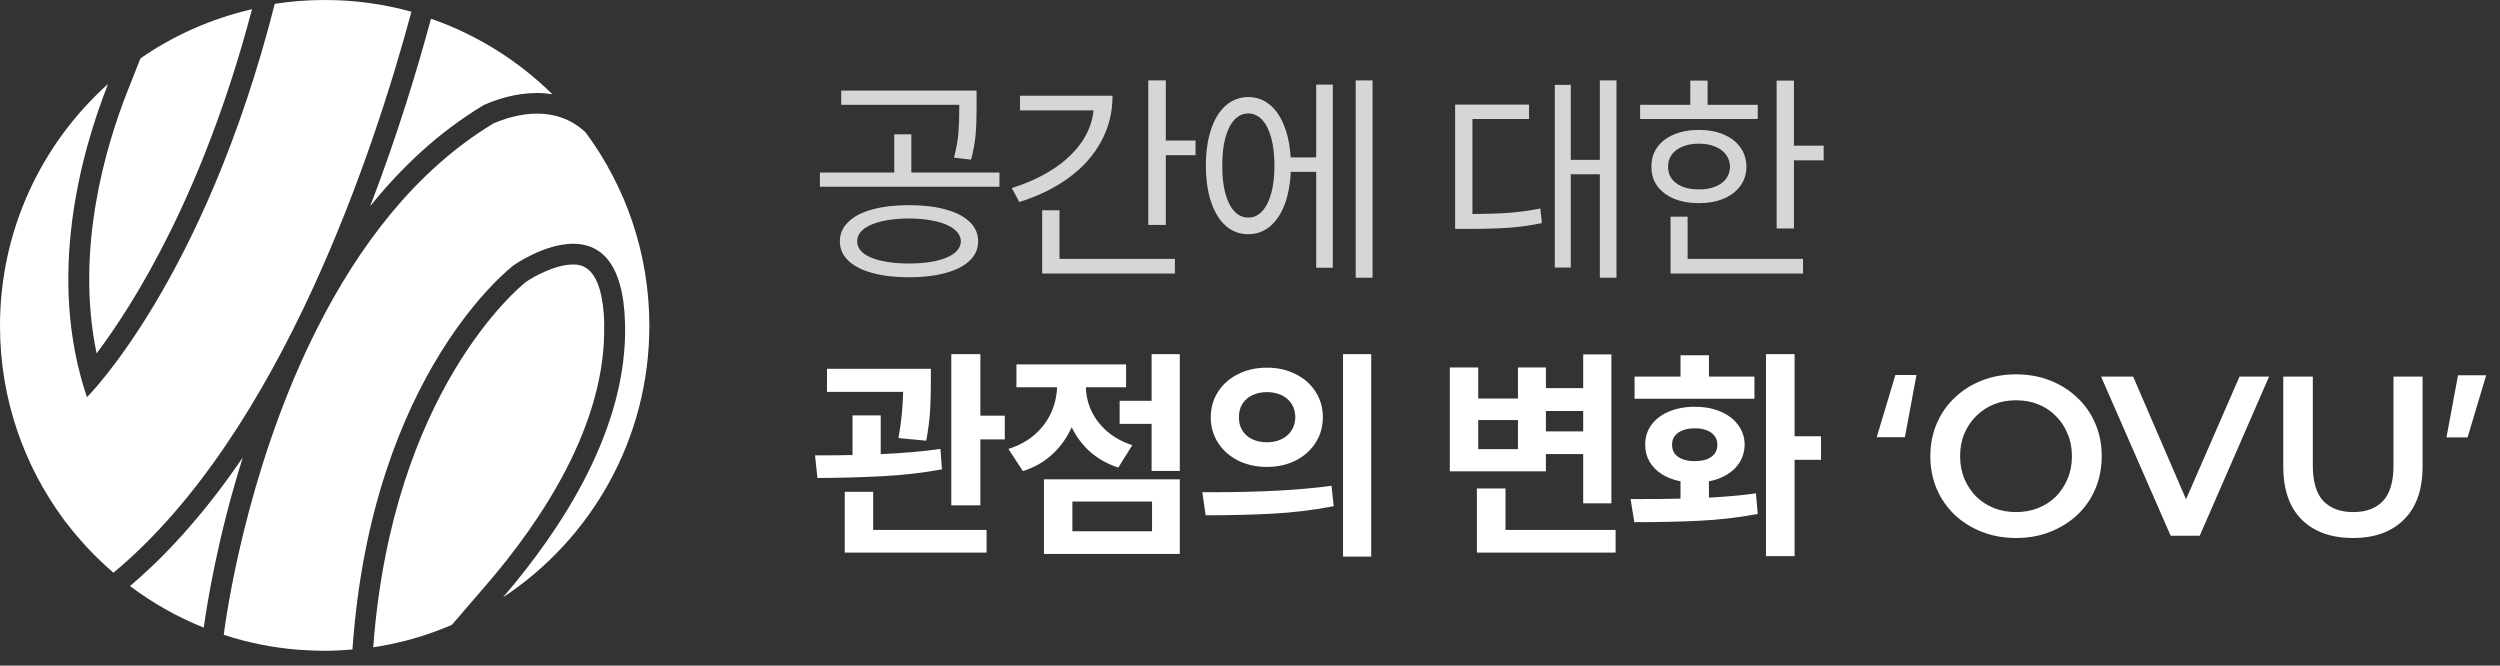
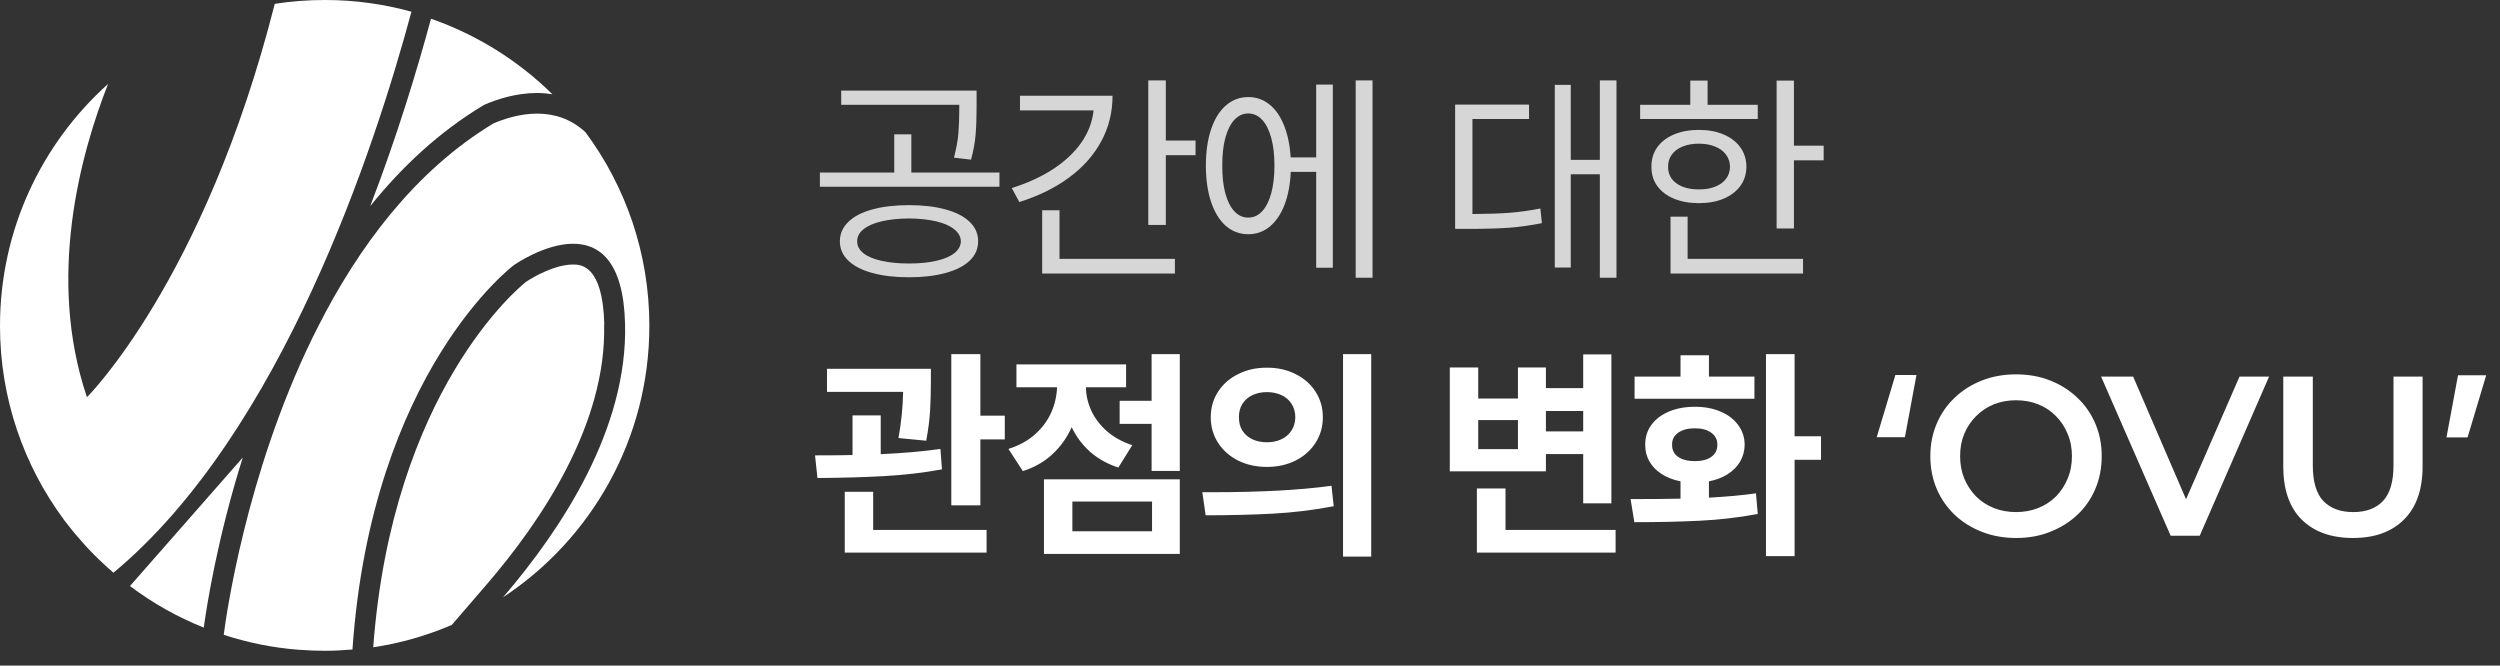
<svg xmlns="http://www.w3.org/2000/svg" width="154" height="41" viewBox="0 0 154 41" fill="none">
  <rect x="0" y="0" width="154" height="41" fill="#333333" stroke="none" />
  <path d="M55.988 12.637C56.859 12.637 57.613 12.726 58.251 12.903C58.894 13.076 59.388 13.332 59.734 13.669C60.081 14.002 60.254 14.4 60.254 14.865C60.254 15.325 60.081 15.722 59.734 16.055C59.388 16.387 58.894 16.64 58.251 16.814C57.608 16.991 56.854 17.08 55.988 17.08C55.122 17.08 54.37 16.991 53.732 16.814C53.094 16.64 52.602 16.387 52.256 16.055C51.91 15.722 51.736 15.325 51.736 14.865C51.736 14.4 51.91 14.002 52.256 13.669C52.602 13.332 53.094 13.076 53.732 12.903C54.37 12.726 55.122 12.637 55.988 12.637ZM55.988 13.457C55.346 13.462 54.783 13.521 54.3 13.635C53.817 13.749 53.445 13.913 53.185 14.127C52.926 14.337 52.798 14.583 52.803 14.865C52.798 15.143 52.926 15.387 53.185 15.597C53.445 15.802 53.817 15.959 54.3 16.068C54.783 16.178 55.346 16.232 55.988 16.232C56.631 16.232 57.191 16.178 57.67 16.068C58.153 15.959 58.524 15.802 58.784 15.597C59.048 15.387 59.183 15.143 59.188 14.865C59.183 14.583 59.048 14.337 58.784 14.127C58.524 13.913 58.153 13.749 57.67 13.635C57.191 13.521 56.631 13.462 55.988 13.457ZM60.158 6.607C60.158 7.264 60.138 7.827 60.097 8.296C60.06 8.761 59.967 9.273 59.816 9.834L58.764 9.711C58.91 9.15 59.001 8.649 59.037 8.207C59.074 7.765 59.092 7.232 59.092 6.607V6.457H51.818V5.582H60.158V6.607ZM61.566 11.502H50.506V10.627H55.086V8.275H56.139V10.627H61.566V11.502ZM71.814 8.658H73.646V9.561H71.814V13.854H70.734V4.953H71.814V8.658ZM68.532 5.896C68.532 6.922 68.298 7.863 67.828 8.72C67.364 9.576 66.701 10.319 65.839 10.948C64.982 11.577 63.966 12.076 62.79 12.445L62.325 11.584C63.296 11.279 64.146 10.889 64.875 10.415C65.604 9.937 66.183 9.392 66.612 8.781C67.04 8.166 67.291 7.505 67.364 6.799H62.831V5.896H68.532ZM72.374 16.848H64.198V12.951H65.265V15.945H72.374V16.848ZM84.549 17.107H83.51V4.953H84.549V17.107ZM82.102 16.492H81.077V10.586H79.511C79.475 11.37 79.345 12.051 79.122 12.63C78.898 13.204 78.595 13.648 78.213 13.963C77.83 14.273 77.39 14.428 76.893 14.428C76.369 14.428 75.909 14.257 75.512 13.915C75.12 13.569 74.817 13.076 74.603 12.438C74.389 11.8 74.282 11.055 74.282 10.203C74.282 9.351 74.389 8.606 74.603 7.968C74.817 7.33 75.12 6.84 75.512 6.498C75.909 6.152 76.369 5.979 76.893 5.979C77.381 5.979 77.814 6.129 78.192 6.43C78.57 6.73 78.871 7.161 79.094 7.722C79.322 8.282 79.459 8.941 79.504 9.697H81.077V5.213H82.102V16.492ZM76.893 6.99C76.565 6.99 76.28 7.12 76.039 7.38C75.797 7.64 75.61 8.013 75.478 8.501C75.35 8.984 75.289 9.551 75.293 10.203C75.289 10.855 75.35 11.422 75.478 11.905C75.61 12.388 75.797 12.76 76.039 13.02C76.285 13.279 76.57 13.407 76.893 13.402C77.217 13.407 77.499 13.279 77.741 13.02C77.987 12.76 78.176 12.388 78.308 11.905C78.44 11.422 78.506 10.855 78.506 10.203C78.506 9.547 78.44 8.977 78.308 8.494C78.176 8.011 77.989 7.64 77.748 7.38C77.506 7.12 77.221 6.99 76.893 6.99ZM99.575 17.107H98.55V10.736H96.759V16.479H95.775V5.227H96.759V9.848H98.55V4.953H99.575V17.107ZM94.189 7.332H90.702V13.184C91.6 13.179 92.361 13.154 92.986 13.108C93.614 13.058 94.248 12.969 94.886 12.842L94.982 13.744C94.289 13.885 93.605 13.981 92.931 14.031C92.261 14.077 91.422 14.1 90.415 14.1H89.636V6.443H94.189V7.332ZM110.506 8.973H112.338V9.875H110.506V14.072H109.44V4.967H110.506V8.973ZM108.278 7.332H101.032V6.457H104.121V4.967H105.188V6.457H108.278V7.332ZM104.655 8.002C105.229 8.002 105.735 8.095 106.172 8.282C106.614 8.469 106.958 8.733 107.204 9.075C107.451 9.417 107.576 9.816 107.58 10.271C107.576 10.723 107.451 11.117 107.204 11.454C106.958 11.791 106.614 12.053 106.172 12.24C105.735 12.422 105.229 12.514 104.655 12.514C104.076 12.514 103.563 12.422 103.117 12.24C102.675 12.053 102.33 11.791 102.084 11.454C101.843 11.117 101.724 10.723 101.729 10.271C101.724 9.816 101.843 9.417 102.084 9.075C102.33 8.733 102.675 8.469 103.117 8.282C103.563 8.095 104.076 8.002 104.655 8.002ZM104.655 8.85C104.276 8.85 103.941 8.909 103.65 9.027C103.363 9.141 103.139 9.308 102.98 9.526C102.825 9.741 102.75 9.989 102.754 10.271C102.75 10.554 102.825 10.802 102.98 11.017C103.139 11.226 103.363 11.388 103.65 11.502C103.941 11.616 104.276 11.671 104.655 11.666C105.028 11.671 105.359 11.616 105.646 11.502C105.938 11.388 106.163 11.226 106.323 11.017C106.482 10.802 106.564 10.554 106.569 10.271C106.564 9.989 106.482 9.741 106.323 9.526C106.163 9.308 105.938 9.141 105.646 9.027C105.359 8.909 105.028 8.85 104.655 8.85ZM111.067 16.848H102.905V13.348H103.957V15.945H111.067V16.848Z" fill="white" fill-opacity="0.8" />
  <path d="M57.342 23.498C57.342 24.136 57.326 24.735 57.294 25.296C57.262 25.852 57.182 26.469 57.055 27.148L55.346 26.984C55.519 26.032 55.615 25.084 55.633 24.141H50.943V22.719H57.342V23.498ZM54.252 27.976C55.665 27.912 56.891 27.805 57.93 27.654L58.025 28.912C56.882 29.122 55.69 29.261 54.45 29.329C53.211 29.398 51.846 29.436 50.355 29.445L50.205 28.051C51.194 28.051 51.964 28.044 52.516 28.03V25.59H54.252V27.976ZM60.391 25.604H61.895V27.066H60.391V31.127H58.6V21.816H60.391V25.604ZM60.773 34.039H52.037V30.293H53.787V32.645H60.773V34.039ZM72.675 29.008H70.939V26.109H68.97V24.688H70.939V21.816H72.675V29.008ZM72.675 34.121H64.308V29.527H72.675V34.121ZM66.058 32.727H70.966V30.895H66.058V32.727ZM69.367 23.854H66.892C66.901 24.346 67.01 24.824 67.22 25.289C67.434 25.754 67.753 26.175 68.177 26.554C68.601 26.927 69.125 27.217 69.749 27.422L68.888 28.803C68.213 28.579 67.635 28.256 67.152 27.832C66.673 27.404 66.295 26.898 66.017 26.314C65.73 26.957 65.333 27.513 64.827 27.982C64.326 28.447 63.72 28.794 63.009 29.021L62.12 27.654C62.767 27.449 63.312 27.151 63.754 26.759C64.196 26.362 64.529 25.916 64.752 25.419C64.975 24.918 65.096 24.396 65.115 23.854H62.613V22.445H69.367V23.854ZM78.042 22.65C78.689 22.646 79.274 22.776 79.798 23.04C80.327 23.3 80.74 23.662 81.036 24.127C81.337 24.592 81.487 25.116 81.487 25.699C81.487 26.287 81.337 26.814 81.036 27.278C80.74 27.743 80.329 28.108 79.805 28.372C79.281 28.632 78.693 28.762 78.042 28.762C77.39 28.762 76.8 28.632 76.271 28.372C75.747 28.108 75.335 27.743 75.034 27.278C74.733 26.814 74.583 26.287 74.583 25.699C74.583 25.116 74.733 24.592 75.034 24.127C75.335 23.662 75.749 23.3 76.278 23.04C76.806 22.776 77.394 22.646 78.042 22.65ZM78.042 24.154C77.713 24.154 77.417 24.216 77.153 24.339C76.889 24.462 76.681 24.642 76.531 24.879C76.385 25.111 76.314 25.385 76.319 25.699C76.314 26.018 76.385 26.294 76.531 26.526C76.681 26.759 76.886 26.936 77.146 27.06C77.41 27.183 77.709 27.244 78.042 27.244C78.374 27.244 78.671 27.183 78.93 27.06C79.195 26.936 79.402 26.759 79.552 26.526C79.707 26.294 79.787 26.018 79.792 25.699C79.787 25.38 79.71 25.105 79.559 24.872C79.409 24.64 79.201 24.462 78.937 24.339C78.673 24.216 78.374 24.154 78.042 24.154ZM84.467 34.285H82.731V21.816H84.467V34.285ZM74.747 30.32C77.668 30.32 80.092 30.188 82.02 29.924L82.157 31.182C80.935 31.419 79.689 31.571 78.418 31.64C77.146 31.708 75.763 31.742 74.268 31.742L74.063 30.32H74.747ZM99.261 31.004H97.525V27.969H95.228V29.035H89.308V22.637H91.058V24.551H93.505V22.637H95.228V23.908H97.525V21.83H99.261V31.004ZM99.521 34.039H90.976V30.088H92.739V32.645H99.521V34.039ZM93.505 27.668V25.877H91.058V27.668H93.505ZM97.525 26.574V25.316H95.228V26.574H97.525ZM110.547 26.875H112.174V28.324H110.547V34.258H108.784V21.816H110.547V26.875ZM100.444 30.744C101.756 30.744 102.782 30.735 103.52 30.717V29.65C103.078 29.564 102.693 29.416 102.365 29.206C102.037 28.996 101.784 28.737 101.606 28.427C101.428 28.117 101.342 27.773 101.346 27.395C101.342 26.934 101.467 26.529 101.722 26.178C101.982 25.822 102.344 25.547 102.809 25.351C103.274 25.155 103.807 25.057 104.409 25.057C104.996 25.057 105.521 25.155 105.981 25.351C106.446 25.547 106.808 25.822 107.068 26.178C107.332 26.529 107.467 26.934 107.471 27.395C107.467 27.773 107.373 28.119 107.191 28.434C107.009 28.744 106.751 29.003 106.418 29.213C106.09 29.422 105.707 29.568 105.27 29.65V30.655C106.377 30.596 107.343 30.507 108.168 30.389L108.278 31.66C107.107 31.879 105.917 32.018 104.709 32.077C103.502 32.136 102.157 32.166 100.676 32.166L100.444 30.744ZM108.073 24.564H100.69V23.197H103.52V21.885H105.27V23.197H108.073V24.564ZM104.409 26.383C103.976 26.383 103.632 26.474 103.376 26.656C103.121 26.834 102.996 27.08 103 27.395C102.996 27.718 103.121 27.969 103.376 28.146C103.632 28.32 103.976 28.406 104.409 28.406C104.828 28.406 105.163 28.32 105.413 28.146C105.664 27.969 105.789 27.718 105.789 27.395C105.789 27.08 105.664 26.834 105.413 26.656C105.163 26.474 104.828 26.383 104.409 26.383ZM116.755 23.102H118.054L117.343 26.93H115.606L116.755 23.102ZM124.201 33.14C123.436 33.14 122.731 33.014 122.087 32.762C121.443 32.51 120.883 32.16 120.407 31.712C119.931 31.255 119.563 30.723 119.301 30.116C119.04 29.5 118.909 28.828 118.909 28.1C118.909 27.372 119.04 26.705 119.301 26.098C119.563 25.482 119.931 24.95 120.407 24.502C120.883 24.045 121.443 23.69 122.087 23.438C122.731 23.186 123.431 23.06 124.187 23.06C124.953 23.06 125.653 23.186 126.287 23.438C126.931 23.69 127.491 24.045 127.967 24.502C128.443 24.95 128.812 25.482 129.073 26.098C129.335 26.705 129.465 27.372 129.465 28.1C129.465 28.828 129.335 29.5 129.073 30.116C128.812 30.732 128.443 31.264 127.967 31.712C127.491 32.16 126.931 32.51 126.287 32.762C125.653 33.014 124.957 33.14 124.201 33.14ZM124.187 31.544C124.682 31.544 125.139 31.46 125.559 31.292C125.979 31.124 126.343 30.886 126.651 30.578C126.959 30.261 127.197 29.897 127.365 29.486C127.543 29.066 127.631 28.604 127.631 28.1C127.631 27.596 127.543 27.139 127.365 26.728C127.197 26.308 126.959 25.944 126.651 25.636C126.343 25.319 125.979 25.076 125.559 24.908C125.139 24.74 124.682 24.656 124.187 24.656C123.693 24.656 123.235 24.74 122.815 24.908C122.405 25.076 122.041 25.319 121.723 25.636C121.415 25.944 121.173 26.308 120.995 26.728C120.827 27.139 120.743 27.596 120.743 28.1C120.743 28.595 120.827 29.052 120.995 29.472C121.173 29.892 121.415 30.261 121.723 30.578C122.031 30.886 122.395 31.124 122.815 31.292C123.235 31.46 123.693 31.544 124.187 31.544ZM133.712 33L129.428 23.2H131.402L135.224 32.062H134.09L137.954 23.2H139.774L135.504 33H133.712ZM144.947 33.14C143.603 33.14 142.548 32.762 141.783 32.006C141.027 31.25 140.649 30.158 140.649 28.73V23.2H142.469V28.66C142.469 29.668 142.683 30.401 143.113 30.858C143.551 31.315 144.167 31.544 144.961 31.544C145.754 31.544 146.365 31.315 146.795 30.858C147.224 30.401 147.439 29.668 147.439 28.66V23.2H149.231V28.73C149.231 30.158 148.848 31.25 148.083 32.006C147.327 32.762 146.281 33.14 144.947 33.14ZM152.002 26.943H150.703L151.414 23.115H153.15L152.002 26.943Z" fill="white" />
-   <path d="M8.006 36.1C9.394 37.146 10.919 38.006 12.551 38.661C12.747 37.263 13.392 33.138 14.956 28.182C12.913 31.173 10.606 33.9 8.006 36.1Z" fill="white" />
+   <path d="M8.006 36.1C9.394 37.146 10.919 38.006 12.551 38.661C12.747 37.263 13.392 33.138 14.956 28.182Z" fill="white" />
  <path d="M37.224 19.98C37.136 16.295 35.748 16.295 35.298 16.295C34.194 16.295 32.864 17.048 32.405 17.361C32.014 17.664 24.164 24.076 22.991 39.873C24.682 39.619 26.305 39.15 27.83 38.495L29.961 36.022C33.353 32.092 37.37 26.11 37.214 19.98H37.224Z" fill="white" />
  <path d="M29.726 6.52L29.805 6.471L29.883 6.432C30.635 6.109 31.799 5.728 33.089 5.728C33.411 5.728 33.724 5.758 34.027 5.806C31.936 3.744 29.384 2.141 26.549 1.153C25.689 4.34 24.457 8.397 22.805 12.698C24.751 10.284 27.028 8.143 29.736 6.51L29.726 6.52Z" fill="white" />
-   <path d="M5.943 21.779C8.192 18.798 12.522 11.984 15.523 0.567C13.021 1.144 10.694 2.18 8.651 3.597L7.879 5.552C6.51 8.993 4.614 15.367 5.953 21.779H5.943Z" fill="white" />
-   <path d="M6.989 35.279C6.97 35.259 6.95 35.239 6.931 35.23C6.95 35.249 6.97 35.269 6.989 35.288V35.279Z" fill="white" />
  <path d="M20.02 0C18.964 0 17.937 0.078 16.931 0.235C16.931 0.254 16.921 0.274 16.911 0.293C12.581 17.302 5.357 24.467 5.357 24.467C2.854 17.087 4.976 9.443 6.657 5.171C2.571 8.837 0 14.154 0 20.078C0 24.546 1.466 28.671 3.93 32.004C3.949 32.023 3.959 32.053 3.978 32.072C4.115 32.248 4.252 32.424 4.389 32.59C4.467 32.698 4.555 32.796 4.643 32.903C4.751 33.03 4.858 33.148 4.966 33.275C5.093 33.421 5.22 33.568 5.347 33.705C5.435 33.793 5.513 33.881 5.601 33.969C5.767 34.145 5.934 34.311 6.109 34.477C6.168 34.536 6.227 34.594 6.295 34.653C6.5 34.849 6.716 35.044 6.931 35.23C6.95 35.249 6.97 35.269 6.989 35.279C17.38 26.647 23.128 8.944 25.328 0.782C25.328 0.762 25.337 0.743 25.347 0.723C23.656 0.254 21.867 0 20.029 0H20.02Z" fill="white" />
  <path d="M13.773 39.101C15.23 39.58 16.755 39.892 18.328 40.02C18.377 40.02 18.436 40.02 18.485 40.029C18.993 40.068 19.502 40.088 20.02 40.088C20.577 40.088 21.134 40.059 21.681 40.01C21.681 40.01 21.701 40.01 21.711 40.01C22.903 22.854 31.662 16.325 31.662 16.325C31.662 16.325 33.529 15.015 35.308 15.015C36.892 15.015 38.407 16.051 38.504 19.941C38.671 26.393 34.624 32.561 30.987 36.794C36.413 33.216 40 27.058 40 20.068C40 15.601 38.534 11.476 36.07 8.152C35.142 7.282 34.076 6.999 33.089 6.999C32.014 6.999 31.026 7.331 30.391 7.605C25.533 10.538 22.043 15.269 19.56 20.186C19.453 20.411 19.335 20.626 19.228 20.85C15.132 29.267 13.92 38.016 13.783 39.101H13.773Z" fill="white" />
</svg>